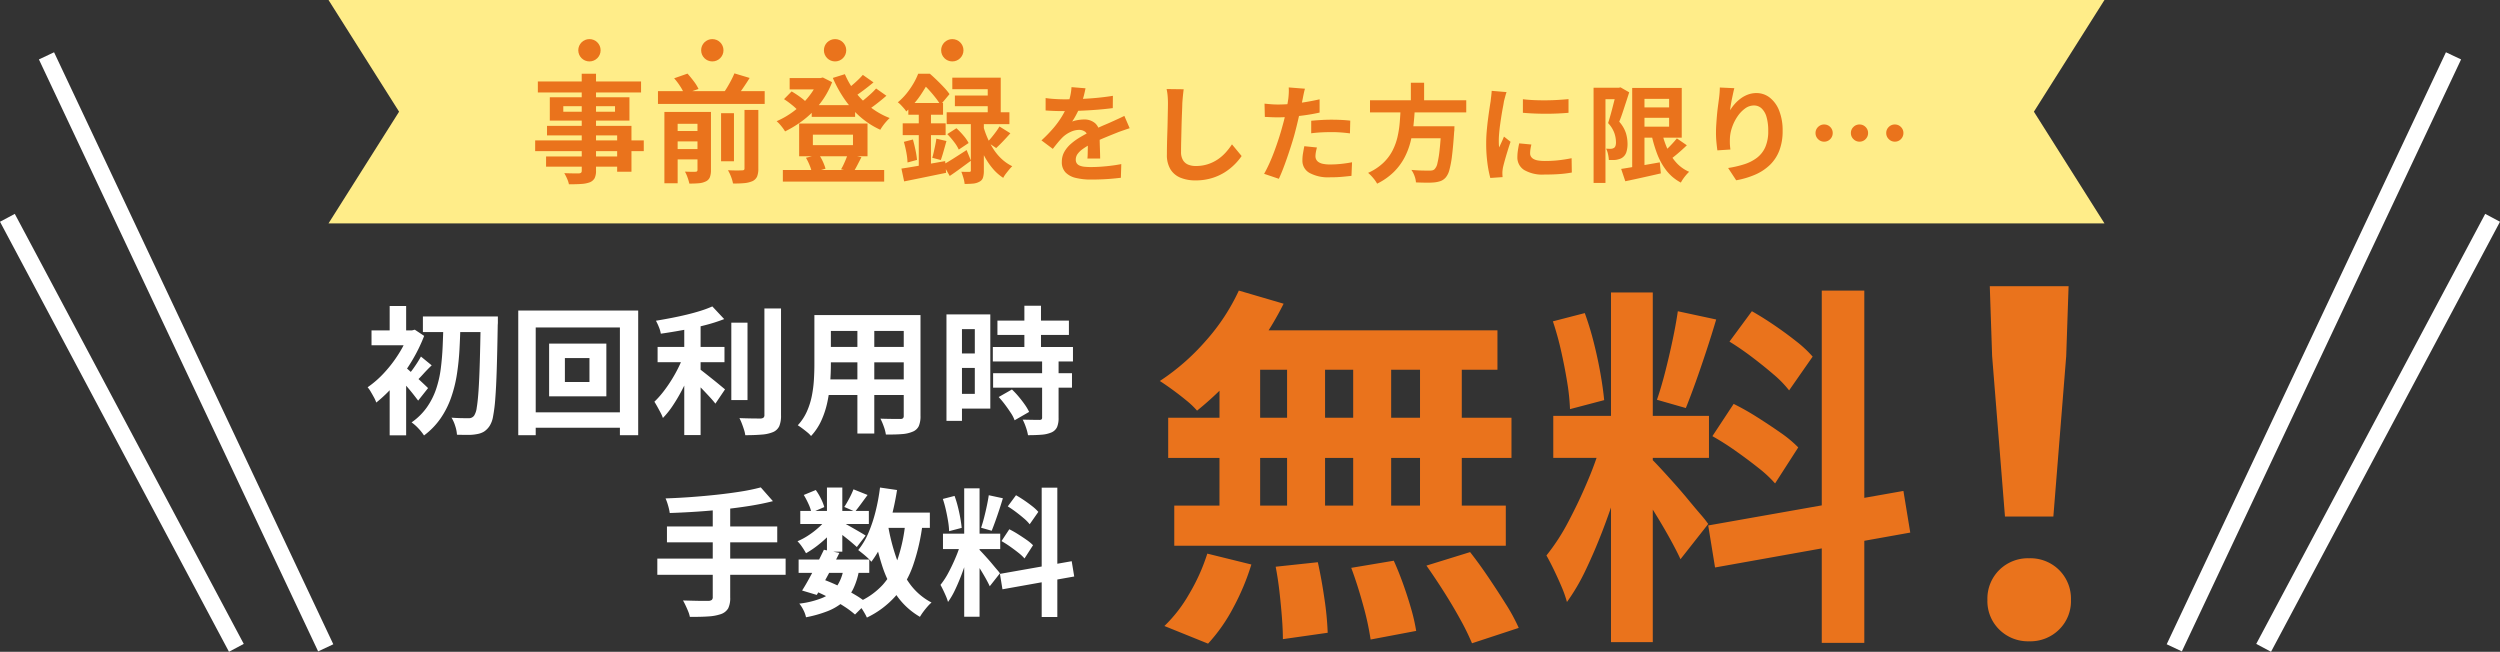
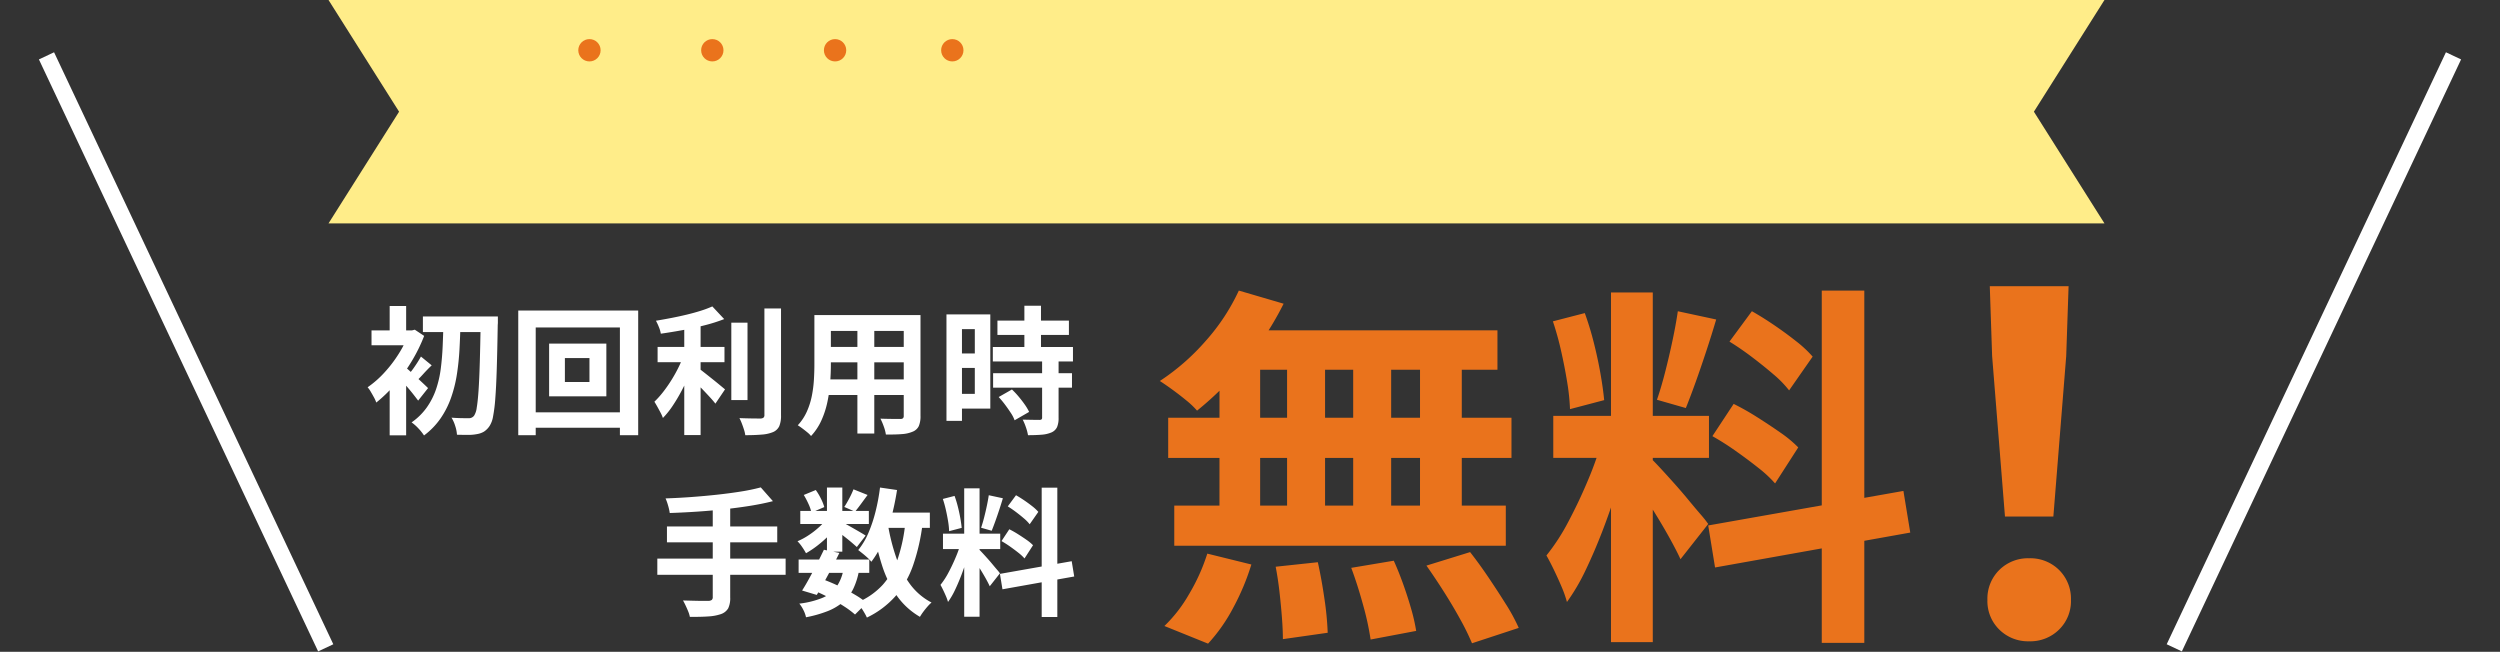
<svg xmlns="http://www.w3.org/2000/svg" width="447.648" height="116.705" viewBox="0 0 447.648 116.705">
  <rect x="0" y="0" width="447.648" height="116.705" fill="#333333" stroke="none" />
  <g transform="translate(-765.676 -497)">
    <g transform="translate(831.5 548.25)">
      <g transform="translate(141.856 0)">
        <path d="M15.98-57.8,24-55.449a54.947,54.947,0,0,1-4.352,7.256,57.66,57.66,0,0,1-5.406,6.584A58.854,58.854,0,0,1,8.5-36.3a14.953,14.953,0,0,0-1.9-1.814Q5.372-39.123,4.08-40.063T1.836-41.609A40.021,40.021,0,0,0,10-48.73,36.6,36.6,0,0,0,15.98-57.8Zm-.544,7.121H62.288v7.054H13.464ZM3.332-35.025H64.8v7.189H3.332ZM4.42-19.3H63.784v7.189H4.42Zm20.2-28.889h6.8v32.651h-6.8Zm-12.1,0h7.276v32.719H12.512Zm23.936,0h6.8v32.719h-6.8Zm11.968,0H55.9v32.719h-7.48ZM22.576-8.353l7.548-.806q.68,3.023,1.19,6.584a54.211,54.211,0,0,1,.578,6.047L23.868,4.614Q23.868,3,23.7.784t-.442-4.636Q22.984-6.27,22.576-8.353Zm13.532.2,7.616-1.276q.884,1.948,1.7,4.233T46.852-.761a32.85,32.85,0,0,1,.884,3.9l-8.16,1.545A49.818,49.818,0,0,0,38.25-1.433Q37.264-5.061,36.108-8.151Zm13.464-.4,7.82-2.419q1.632,2.083,3.264,4.5t3.128,4.8A32.746,32.746,0,0,1,66.1,2.6L57.732,5.353A43.627,43.627,0,0,0,55.658,1.12Q54.332-1.3,52.734-3.818T49.572-8.554ZM10.336-10.7l7.888,1.948a42.3,42.3,0,0,1-3.2,7.659A30.344,30.344,0,0,1,10.472,5.42L2.652,2.262a25.451,25.451,0,0,0,4.42-5.711A34.385,34.385,0,0,0,10.336-10.7ZM82.62-57.464H90.1V5.151H82.62Zm-10.336,22.1h27.88v7.525H72.284Zm8.84,3.964L85.68-29.18q-.884,3.359-2.04,7.088t-2.584,7.424q-1.428,3.7-2.992,6.954a36.042,36.042,0,0,1-3.332,5.677,20.777,20.777,0,0,0-.986-2.788q-.646-1.512-1.36-2.99T71.06-10.368a36.948,36.948,0,0,0,3.978-6.147q1.938-3.662,3.57-7.592A57.014,57.014,0,0,0,81.124-31.4Zm8.908,3.9q.544.537,1.6,1.68t2.346,2.587q1.292,1.444,2.482,2.889t2.176,2.587a20.794,20.794,0,0,1,1.394,1.747L95.064-9.7q-.68-1.478-1.768-3.46t-2.38-4.1q-1.292-2.116-2.516-4t-2.108-3.09ZM72.216-52.291l5.712-1.478a53.549,53.549,0,0,1,1.6,5.24q.714,2.822,1.19,5.509t.68,4.837l-6.12,1.612a38.268,38.268,0,0,0-.51-4.871q-.442-2.721-1.088-5.576A53.366,53.366,0,0,0,72.216-52.291ZM94.588-54.1l6.868,1.478q-.816,2.755-1.768,5.643t-1.9,5.543q-.952,2.654-1.768,4.669L90.848-38.25q.748-2.15,1.462-4.938t1.326-5.677Q94.248-51.753,94.588-54.1Zm25.772-3.7h7.616V5.286H120.36ZM100.028-15.743l34.952-6.181,1.224,7.457L101.252-8.218Zm3.808-32.92,4.012-5.442q1.9,1.075,3.978,2.486t3.944,2.889a21.08,21.08,0,0,1,2.958,2.755l-4.216,6.047a19.393,19.393,0,0,0-2.822-2.889q-1.8-1.545-3.842-3.09T103.836-48.663Zm-3.06,16.93,3.808-5.778a46.058,46.058,0,0,1,4.216,2.385q2.176,1.377,4.148,2.755a21.477,21.477,0,0,1,3.2,2.654L112-23.268A21.625,21.625,0,0,0,109-26.056q-1.9-1.512-4.046-3.023A47.656,47.656,0,0,0,100.776-31.733Z" transform="translate(-1.836 58.58)" fill="#ea731c" />
        <path d="M38.165-22.343l-2.3-28.723L35.445-63.58h14.11L49.13-51.066l-2.3,28.723ZM42.5,0a7.306,7.306,0,0,1-5.355-2.1A7.128,7.128,0,0,1,35.02-7.394a7.232,7.232,0,0,1,2.125-5.375,7.306,7.306,0,0,1,5.355-2.1,7.306,7.306,0,0,1,5.355,2.1A7.232,7.232,0,0,1,49.98-7.394,7.128,7.128,0,0,1,47.855-2.1,7.306,7.306,0,0,1,42.5,0Z" transform="translate(113.164 63.58)" fill="#ea731c" />
      </g>
      <path d="M-117.175-19.351h11.45v2.787h-11.45Zm10.35,0h3.075v.949a4.7,4.7,0,0,1-.025.555q-.075,4.661-.175,7.891t-.263,5.3a27.374,27.374,0,0,1-.4,3.218A4.565,4.565,0,0,1-105.2.2a3.523,3.523,0,0,1-1.025,1.06,3.489,3.489,0,0,1-1.225.444,7.771,7.771,0,0,1-1.638.148q-.963,0-1.987-.025a6.108,6.108,0,0,0-.3-1.529,6.537,6.537,0,0,0-.675-1.529q1,.074,1.825.086t1.25.012A1.148,1.148,0,0,0-108-1.6a3.466,3.466,0,0,0,.463-1.418q.188-1.073.325-3.07t.225-5.08q.088-3.083.163-7.472Zm-6.675,1.307h3.05q-.05,2.293-.175,4.587t-.463,4.464a23.487,23.487,0,0,1-1.037,4.168A15.735,15.735,0,0,1-114-1.115a13.18,13.18,0,0,1-2.975,3.07,8.608,8.608,0,0,0-1-1.258A7.965,7.965,0,0,0-119.2-.387a11.058,11.058,0,0,0,2.712-2.663,12.813,12.813,0,0,0,1.663-3.255,18.739,18.739,0,0,0,.85-3.7q.25-1.948.338-3.983T-113.5-18.044Zm-9.625,9.519,2.95-3.477V1.931h-2.95Zm-3.25-8.335h7.475V-14.2h-7.475Zm3.25-4.365h2.95v5.8h-2.95Zm2.65,10.851a9.591,9.591,0,0,1,.912.752q.588.53,1.262,1.159t1.238,1.159q.563.53.813.777l-1.775,2.244q-.35-.469-.862-1.122t-1.1-1.332L-121.1-8.02q-.525-.6-.925-1Zm.775-6.486h.575l.5-.123,1.675,1.11a28.874,28.874,0,0,1-2.275,4.612,29.573,29.573,0,0,1-3.013,4.143,25.144,25.144,0,0,1-3.287,3.181,5.467,5.467,0,0,0-.412-.925q-.287-.53-.588-1.036a4.738,4.738,0,0,0-.55-.777,17.446,17.446,0,0,0,2.975-2.6,22.8,22.8,0,0,0,2.6-3.4,19.423,19.423,0,0,0,1.8-3.613Zm2.175,4.686L-115.6-10.6q-.8.764-1.5,1.541t-1.275,1.319l-1.35-1.208a18.342,18.342,0,0,0,1.162-1.554A19.71,19.71,0,0,0-117.525-12.175Zm25.775.271v4.291h4.4V-11.9Zm-2.825-2.589h10.25v9.445h-10.25Zm-5.525-5.919h21.475V1.906H-81.9V-17.379H-96.975V1.906H-100.1Zm1.775,18.224H-80.05V.574H-98.325ZM-75.15-13.9h11.975v2.737H-75.15Zm13.2-4.34h2.9V-4.382h-2.9Zm-8.425-.567h2.925V1.881h-2.925Zm14.35-1.973h2.975V-1.694A4.92,4.92,0,0,1-53.363.291,2.166,2.166,0,0,1-54.45,1.339a6.449,6.449,0,0,1-2.025.456q-1.25.111-2.975.111a5.452,5.452,0,0,0-.225-.974q-.175-.555-.387-1.11a8.5,8.5,0,0,0-.437-.974q1.225.049,2.325.062t1.475.012a.9.9,0,0,0,.513-.16.6.6,0,0,0,.162-.481Zm-9.325-.37,2.125,2.269a30.163,30.163,0,0,1-3.5,1.11q-1.925.493-3.937.863t-3.912.641a5.266,5.266,0,0,0-.35-1.2,9.94,9.94,0,0,0-.525-1.122q1.35-.222,2.75-.493t2.737-.592q1.338-.321,2.513-.691A18.736,18.736,0,0,0-65.35-21.152Zm-5.05,8.533,2.025.888q-.475,1.381-1.113,2.848T-70.875-6a29.4,29.4,0,0,1-1.588,2.663A14.913,14.913,0,0,1-74.2-1.176a6.537,6.537,0,0,0-.425-.962q-.275-.518-.562-1.036t-.537-.912a16.33,16.33,0,0,0,1.588-1.776,24.855,24.855,0,0,0,1.5-2.158,25.656,25.656,0,0,0,1.287-2.33A20.66,20.66,0,0,0-70.4-12.619Zm2.525,2.491q.35.247,1.025.777T-65.4-8.2q.775.617,1.413,1.147t.912.752L-64.8-3.741q-.4-.518-1-1.171t-1.262-1.344q-.662-.691-1.287-1.295t-1.1-1.023ZM-45.35-19.6h15.325v2.836H-45.35Zm0,5.7h15.375v2.762H-45.35Zm-.05,5.82h15.525v2.787H-45.4ZM-47.075-19.6h2.95v8.878q0,1.455-.125,3.181a26.248,26.248,0,0,1-.487,3.465A15.944,15.944,0,0,1-45.812-.757a10.307,10.307,0,0,1-1.862,2.811,4.227,4.227,0,0,0-.675-.666q-.45-.37-.913-.715T-50.05.131a9.014,9.014,0,0,0,1.625-2.454,13.092,13.092,0,0,0,.888-2.787A21.367,21.367,0,0,0-47.162-8q.087-1.443.087-2.75Zm16,0h3V-1.571a4.517,4.517,0,0,1-.3,1.837,2.025,2.025,0,0,1-1.075,1,5.806,5.806,0,0,1-1.925.444q-1.175.1-2.9.074A7,7,0,0,0-34.65.352a10.908,10.908,0,0,0-.6-1.406q.725.025,1.45.037T-32.513-1h.813a.737.737,0,0,0,.487-.123.62.62,0,0,0,.137-.469Zm-8.3,1.134h3.025V1.61h-3.025Zm25.075-.148H-1.5v2.565H-14.3Zm-.825,4.735H-.775v2.589h-14.35Zm.05,4.686H-.95V-6.6H-15.075Zm5.6-12.084H-6.5V-12.2H-9.475ZM-6.3-11.411h2.95V-1.2A4.1,4.1,0,0,1-3.625.463a1.968,1.968,0,0,1-1,.949,5.491,5.491,0,0,1-1.763.407q-1.037.086-2.437.086A8.789,8.789,0,0,0-9.2.488,9.652,9.652,0,0,0-9.775-.881q.925.025,1.8.037T-6.8-.831a.654.654,0,0,0,.388-.086A.438.438,0,0,0-6.3-1.275Zm-7.775,6.486L-11.7-6.281A15.253,15.253,0,0,1-10.5-5q.6.715,1.1,1.43a8.806,8.806,0,0,1,.775,1.307l-2.6,1.5A5.981,5.981,0,0,0-11.9-2.077q-.475-.727-1.037-1.48A16.443,16.443,0,0,0-14.075-4.925ZM-22-19.721h6.425V-2.853H-22V-5.492h3.65V-17.083H-22Zm.15,7H-17v2.589h-4.85Zm-1.575-7h2.775V-.659h-2.775Zm-33.25,30.974,2.175,2.466q-1.925.493-4.187.851t-4.687.617q-2.425.259-4.875.419t-4.725.234a9.356,9.356,0,0,0-.3-1.344,9.5,9.5,0,0,0-.45-1.27q2.25-.074,4.612-.247t4.625-.419q2.263-.247,4.263-.567A34.809,34.809,0,0,0-56.675,11.253Zm-16.8,7h19.75v2.836h-19.75ZM-75.2,24h22.975v2.91H-75.2Zm9.925-9.248h3.125V30.932a4.224,4.224,0,0,1-.362,1.985A2.422,2.422,0,0,1-63.8,33.94a8.449,8.449,0,0,1-2.263.419q-1.387.1-3.312.074a4.934,4.934,0,0,0-.287-.949q-.213-.53-.463-1.06T-70.6,31.5l1.875.049q.925.025,1.65.025h1.025a1.035,1.035,0,0,0,.6-.173.649.649,0,0,0,.175-.518Zm15.375,9.42h12.65v2.392H-49.9Zm.3-8.705h12.275v2.343H-49.6Zm4.225,6.954,2.775.567q-.625,1.282-1.338,2.639t-1.412,2.626q-.7,1.27-1.3,2.256l-2.625-.789q.6-.937,1.288-2.195t1.375-2.6Q-45.925,23.583-45.375,22.424Zm3.525,3.4,2.775.247a12.587,12.587,0,0,1-1.037,3.342,7.372,7.372,0,0,1-1.825,2.367A9.866,9.866,0,0,1-44.7,33.41a21.749,21.749,0,0,1-3.875,1.1A5.2,5.2,0,0,0-49.05,33.2a5.878,5.878,0,0,0-.725-1.134,15.605,15.605,0,0,0,4.088-1.011,6,6,0,0,0,2.537-1.948A7.908,7.908,0,0,0-41.85,25.827ZM-40.075,11.6l2.525,1.011q-.6.814-1.187,1.615T-39.8,15.593l-1.925-.838q.425-.641.9-1.541A15.256,15.256,0,0,0-40.075,11.6Zm-4.75-.321h2.75V22.769h-2.75Zm-4.15,1.332,2.15-.888a10.711,10.711,0,0,1,.925,1.554,8.688,8.688,0,0,1,.6,1.5l-2.3.986a7.21,7.21,0,0,0-.525-1.529A14.944,14.944,0,0,0-48.975,12.609Zm4.225,4.02,1.925,1.159a11.157,11.157,0,0,1-1.562,1.973,20.567,20.567,0,0,1-2.05,1.837,17.175,17.175,0,0,1-2.138,1.443,12.341,12.341,0,0,0-.687-1.11,7.016,7.016,0,0,0-.837-1.036,12.309,12.309,0,0,0,2.025-1.1,14.73,14.73,0,0,0,1.913-1.5A8.393,8.393,0,0,0-44.75,16.629Zm2.425.715q.35.173.963.518t1.325.752q.712.407,1.3.752t.837.518l-1.575,2.047q-.35-.321-.9-.789t-1.175-.962q-.625-.493-1.2-.937t-1-.715Zm6.725-1.578h9.2V18.5h-9.2Zm.275-4.488,3.05.444a49.944,49.944,0,0,1-1.025,4.92,29.257,29.257,0,0,1-1.513,4.39,17.144,17.144,0,0,1-2.062,3.539,5.7,5.7,0,0,0-.65-.691q-.425-.395-.9-.777t-.8-.629a12.783,12.783,0,0,0,1.813-3.046,25.189,25.189,0,0,0,1.287-3.847A35.432,35.432,0,0,0-35.325,11.277Zm4.55,6.165,3.075.3a36.338,36.338,0,0,1-1.687,7.423,17.116,17.116,0,0,1-3.138,5.524,16.083,16.083,0,0,1-5.15,3.872,8.8,8.8,0,0,0-.45-.863q-.3-.518-.65-1.023a5.674,5.674,0,0,0-.65-.8,12.977,12.977,0,0,0,4.612-3.206A13.643,13.643,0,0,0-32.1,23.891,29.511,29.511,0,0,0-30.775,17.442Zm-3.125.518A36.2,36.2,0,0,0-32.425,23.8a17.586,17.586,0,0,0,2.5,4.809A11.15,11.15,0,0,0-26.1,31.869a6.767,6.767,0,0,0-.725.727q-.4.456-.763.949a9.364,9.364,0,0,0-.587.888,13.073,13.073,0,0,1-4.163-3.822,20.341,20.341,0,0,1-2.637-5.438A48.479,48.479,0,0,1-36.6,18.4ZM-47.075,29.748l1.6-2a31.222,31.222,0,0,1,2.938,1.258q1.462.715,2.725,1.467A17.931,17.931,0,0,1-37.7,31.918l-2.1,2.1a16.381,16.381,0,0,0-1.95-1.455q-1.175-.764-2.55-1.492T-47.075,29.748ZM-20.25,11.425h2.75V34.409h-2.75Zm-3.8,8.113H-13.8V22.3H-24.05Zm3.25,1.455,1.675.814q-.325,1.233-.75,2.6t-.95,2.725q-.525,1.356-1.1,2.552A13.225,13.225,0,0,1-23.15,31.77a7.619,7.619,0,0,0-.363-1.023q-.237-.555-.5-1.1t-.487-.937a13.56,13.56,0,0,0,1.462-2.256q.713-1.344,1.313-2.787A20.906,20.906,0,0,0-20.8,20.994Zm3.275,1.43q.2.2.587.617t.862.949q.475.53.913,1.06t.8.949a7.635,7.635,0,0,1,.513.641l-1.825,2.318q-.25-.543-.65-1.27t-.875-1.5q-.475-.777-.925-1.467t-.775-1.134Zm-6.55-9.1,2.1-.543a19.632,19.632,0,0,1,.587,1.924q.263,1.036.438,2.022t.25,1.776l-2.25.592a14.025,14.025,0,0,0-.187-1.788q-.162-1-.4-2.047A19.564,19.564,0,0,0-24.075,13.324Zm8.225-.666,2.525.543q-.3,1.011-.65,2.072t-.7,2.035q-.35.974-.65,1.714l-1.9-.543q.275-.789.538-1.813t.487-2.084Q-15.975,13.521-15.85,12.658ZM-6.375,11.3h2.8V34.458h-2.8ZM-13.85,26.74-1,24.471l.45,2.737L-13.4,29.5Zm1.4-12.084,1.475-2q.7.395,1.462.912t1.45,1.06a7.745,7.745,0,0,1,1.087,1.011l-1.55,2.219A7.124,7.124,0,0,0-9.562,16.8q-.662-.567-1.413-1.134T-12.45,14.656Zm-1.125,6.215,1.4-2.121a16.94,16.94,0,0,1,1.55.875q.8.506,1.525,1.011a7.893,7.893,0,0,1,1.175.974L-9.45,23.978a7.945,7.945,0,0,0-1.1-1.023q-.7-.555-1.488-1.11A17.525,17.525,0,0,0-13.575,20.87Z" transform="translate(127.075 24.768)" fill="#fff" />
    </g>
    <g transform="translate(824.5 497)">
      <path d="M318,40H0L12.635,20,0,0H318L305.365,20,318,40Z" fill="#ffed89" />
      <g transform="translate(37 7)">
-         <path d="M-148.086-15.238q-.095.513-.3,1.33A16.324,16.324,0,0,1-149-12.065q-.3.7-.694,1.453a13.389,13.389,0,0,1-.788,1.339,3.191,3.191,0,0,1,.627-.2,7.579,7.579,0,0,1,.788-.133,6.4,6.4,0,0,1,.732-.047,2.921,2.921,0,0,1,1.986.684,2.546,2.546,0,0,1,.788,2.033q0,.38.009.931t.029,1.15q.019.6.038,1.168t.019,1.026h-2.28q.038-.323.048-.77t.019-.94q.009-.494.019-.959t.01-.845a1.463,1.463,0,0,0-.485-1.264,1.786,1.786,0,0,0-1.073-.352,3.67,3.67,0,0,0-1.605.39,5.168,5.168,0,0,0-1.359.922q-.418.418-.846.931t-.921,1.159l-2.033-1.52a25.339,25.339,0,0,0,2.137-2.2,16.025,16.025,0,0,0,1.53-2.109,13.261,13.261,0,0,0,1.026-2.09,11.5,11.5,0,0,0,.466-1.587,9.667,9.667,0,0,0,.218-1.549Zm-7.144,1.748q.722.114,1.672.171t1.672.057q1.254,0,2.745-.057t3.03-.2q1.539-.143,2.926-.371l-.019,2.2q-1.007.133-2.176.238t-2.375.171q-1.207.067-2.309.1t-1.957.029q-.38,0-.94-.009t-1.15-.038q-.589-.029-1.121-.066Zm15.048,5.4q-.3.1-.712.237l-.817.285q-.409.142-.732.275-.912.361-2.156.874t-2.594,1.2a11.607,11.607,0,0,0-1.444.893,3.811,3.811,0,0,0-.893.883,1.7,1.7,0,0,0-.3.979,1.159,1.159,0,0,0,.171.655,1.163,1.163,0,0,0,.513.408,2.912,2.912,0,0,0,.855.209,11.2,11.2,0,0,0,1.216.057q1.216,0,2.679-.143t2.717-.389l-.076,2.451q-.608.076-1.539.161t-1.928.123q-1,.038-1.91.038A11.343,11.343,0,0,1-149.8.817a3.741,3.741,0,0,1-1.853-.979,2.623,2.623,0,0,1-.674-1.909,3.594,3.594,0,0,1,.447-1.786A5.432,5.432,0,0,1-150.689-5.3a10.935,10.935,0,0,1,1.624-1.168q.884-.523,1.739-.959.874-.456,1.577-.779t1.32-.58q.618-.257,1.188-.523.551-.247,1.064-.484t1.045-.5Zm9.671-6.973q-.076.589-.143,1.273t-.1,1.254q-.019.779-.066,1.891t-.076,2.328q-.028,1.216-.057,2.394t-.028,2.052a2.821,2.821,0,0,0,.352,1.51,1.952,1.952,0,0,0,.94.8,3.53,3.53,0,0,0,1.33.238,6.948,6.948,0,0,0,2.147-.313,7.114,7.114,0,0,0,1.767-.845,7.654,7.654,0,0,0,1.435-1.235,12.218,12.218,0,0,0,1.149-1.482l1.729,2.09a10.271,10.271,0,0,1-1.2,1.444,10.369,10.369,0,0,1-1.757,1.425A9.423,9.423,0,0,1-125.438.836a9.789,9.789,0,0,1-2.945.418A6.938,6.938,0,0,1-131.091.77a3.783,3.783,0,0,1-1.786-1.5,4.892,4.892,0,0,1-.637-2.631q0-.779.019-1.777t.057-2.08q.038-1.083.057-2.119t.038-1.871q.019-.836.019-1.33,0-.684-.057-1.339a8.721,8.721,0,0,0-.19-1.226Zm21.717-.1q-.114.38-.228.931t-.171.855q-.133.646-.333,1.577t-.437,1.976q-.237,1.045-.485,1.995-.247,1.007-.608,2.175t-.77,2.375q-.408,1.207-.826,2.3t-.817,1.947l-2.641-.893q.418-.722.893-1.757t.922-2.233q.447-1.2.826-2.375t.646-2.185q.19-.665.361-1.368t.3-1.368q.133-.665.238-1.245t.161-1.016q.057-.532.076-1.064a5.853,5.853,0,0,0-.019-.855Zm-4.845,2.831q1.159,0,2.413-.114t2.527-.323q1.273-.209,2.527-.494v2.375q-1.178.266-2.508.456t-2.622.295q-1.292.1-2.375.1-.684,0-1.235-.029t-1.064-.047l-.057-2.375q.741.076,1.273.114T-113.639-12.331Zm5.966,2.907q.8-.076,1.767-.133t1.881-.057q.817,0,1.662.038t1.682.133l-.057,2.28q-.7-.095-1.548-.161t-1.72-.066q-.969,0-1.871.047t-1.8.162Zm1.026,4.788a8.287,8.287,0,0,0-.19.827,4.356,4.356,0,0,0-.076.75,1.257,1.257,0,0,0,.133.57,1.26,1.26,0,0,0,.418.465,2.245,2.245,0,0,0,.788.313,5.854,5.854,0,0,0,1.263.114,18.328,18.328,0,0,0,1.948-.1q.979-.1,2-.294l-.1,2.432q-.8.095-1.767.18T-104.329.7a6.958,6.958,0,0,1-3.658-.789,2.491,2.491,0,0,1-1.263-2.233,7.749,7.749,0,0,1,.114-1.311q.114-.665.228-1.235Zm9.5-8.455h17.233v2.166H-97.147ZM-90.8-8.436h7.277v2.147H-90.8Zm6.422,0h2.356l-.009.181q-.009.181-.009.409a1.855,1.855,0,0,1-.038.4q-.171,2.6-.38,4.256a17.845,17.845,0,0,1-.475,2.574A3.419,3.419,0,0,1-83.581.722a2.337,2.337,0,0,1-.912.646,5.1,5.1,0,0,1-1.14.247,13.255,13.255,0,0,1-1.444.048q-.893-.01-1.843-.048A3.851,3.851,0,0,0-89.167.484a4.47,4.47,0,0,0-.57-1.111q.988.095,1.9.114t1.311.019a2.6,2.6,0,0,0,.541-.047.849.849,0,0,0,.39-.2,2.125,2.125,0,0,0,.522-1.083,17.684,17.684,0,0,0,.39-2.375q.171-1.539.3-3.895ZM-91.656-11.8h2.546q-.076,1.52-.238,3.068a21.785,21.785,0,0,1-.541,3.059,12.872,12.872,0,0,1-1.1,2.879,10.589,10.589,0,0,1-1.9,2.546,11.528,11.528,0,0,1-2.983,2.09A5.717,5.717,0,0,0-96.587.817a7.247,7.247,0,0,0-.9-.912,9.7,9.7,0,0,0,2.707-1.777,8.347,8.347,0,0,0,1.662-2.2,10.58,10.58,0,0,0,.9-2.479,18.2,18.2,0,0,0,.4-2.622Q-91.713-10.507-91.656-11.8Zm1.824-4.427h2.375v3.99h-2.375Zm20.064,2.945q.874.114,1.966.161t2.223.038q1.131-.01,2.175-.076T-61.6-13.3v2.451q-.874.076-1.919.124t-2.147.047q-1.1,0-2.157-.047t-1.947-.124Zm1.52,8.113q-.114.475-.171.845a4.928,4.928,0,0,0-.057.751,1.08,1.08,0,0,0,.152.56,1.246,1.246,0,0,0,.465.437,2.475,2.475,0,0,0,.817.266,7.465,7.465,0,0,0,1.225.086,21.9,21.9,0,0,0,2.394-.123q1.121-.123,2.375-.371l.038,2.565a20.287,20.287,0,0,1-2.1.266q-1.188.095-2.8.095a6.474,6.474,0,0,1-3.648-.826,2.631,2.631,0,0,1-1.2-2.29,8.133,8.133,0,0,1,.085-1.149q.085-.6.238-1.32Zm-4.446-9.386a5.4,5.4,0,0,0-.171.532q-.095.342-.181.665t-.123.494q-.057.4-.18,1.035T-73.6-10.4q-.124.789-.238,1.606t-.18,1.577q-.067.76-.067,1.33,0,.266.01.608a3.733,3.733,0,0,0,.066.627q.133-.323.285-.646t.3-.655q.152-.333.266-.637l1.178.931q-.266.779-.541,1.672t-.494,1.681q-.219.789-.332,1.3-.038.209-.067.475a4.167,4.167,0,0,0-.028.418q0,.152.009.371t.029.409l-2.2.152a19.563,19.563,0,0,1-.513-2.632A26.142,26.142,0,0,1-76.342-5.4q0-1.064.095-2.166t.228-2.118q.133-1.016.257-1.852t.218-1.387q.038-.4.1-.9t.086-.959Zm23.788,2.736h6.536v1.862h-6.536ZM-52.174-.8q.855-.133,1.986-.323t2.4-.408q1.273-.219,2.527-.447L-45.068,0q-1.653.38-3.325.751t-3.04.655ZM-50.2-15.3h2.2V-.285h-2.2Zm1.292,0h7.581V-6.4h-7.581V-8.36h5.32v-4.978h-5.32Zm3.952,7.581a16.655,16.655,0,0,0,.988,3.163,9.586,9.586,0,0,0,1.6,2.556A6.607,6.607,0,0,0-40-.285a6.7,6.7,0,0,0-.532.56,8.609,8.609,0,0,0-.542.7,5.638,5.638,0,0,0-.409.674A7.984,7.984,0,0,1-44.052-.484a11.64,11.64,0,0,1-1.7-3.069,24.068,24.068,0,0,1-1.083-3.838ZM-42.2-6.27l1.786,1.235q-.779.76-1.644,1.491T-43.643-2.3l-1.406-1.083q.456-.38.979-.874t1.016-1.026Q-42.56-5.814-42.2-6.27Zm-14.915-9.063h4.731v2.052h-2.6V1.71h-2.128Zm4.1,0h.4l.323-.076,1.558.893q-.266.836-.57,1.767t-.608,1.843q-.3.912-.608,1.653A5.743,5.743,0,0,1-51.31-7.173a6.725,6.725,0,0,1,.276,1.814A4.875,4.875,0,0,1-51.243-3.8a1.891,1.891,0,0,1-.684.95,1.767,1.767,0,0,1-.522.266,4.872,4.872,0,0,1-.6.152,4.418,4.418,0,0,1-.618.038h-.713a6.464,6.464,0,0,0-.142-1.026,3.676,3.676,0,0,0-.352-1.007q.266.019.485.019H-54a.925.925,0,0,0,.295-.048,1.528,1.528,0,0,0,.275-.123.8.8,0,0,0,.257-.408,1.979,1.979,0,0,0,.067-.675,5.12,5.12,0,0,0-.276-1.53,5.133,5.133,0,0,0-1.131-1.815q.209-.646.428-1.425T-53.666-12q.2-.788.38-1.482t.275-1.149Zm21.109.076q-.1.342-.209.855t-.228,1.074q-.114.561-.2,1.092t-.124.931a7.683,7.683,0,0,1,.817-1.111,6.95,6.95,0,0,1,1.073-.988,5.252,5.252,0,0,1,1.311-.712,4.283,4.283,0,0,1,1.511-.266,3.831,3.831,0,0,1,2.394.817,5.443,5.443,0,0,1,1.682,2.337,9.568,9.568,0,0,1,.617,3.61,9.67,9.67,0,0,1-.589,3.524A7.122,7.122,0,0,1-25.536-1.52,8.937,8.937,0,0,1-28.168.219a15.146,15.146,0,0,1-3.41,1.016l-1.444-2.2a18.921,18.921,0,0,0,2.9-.674,7.444,7.444,0,0,0,2.28-1.169,4.885,4.885,0,0,0,1.482-1.909A7.044,7.044,0,0,0-25.84-7.6a8.75,8.75,0,0,0-.3-2.48,3.355,3.355,0,0,0-.883-1.549,1.968,1.968,0,0,0-1.378-.532,2.678,2.678,0,0,0-1.6.551,5.68,5.68,0,0,0-1.358,1.435,8.026,8.026,0,0,0-.95,1.909A6.954,6.954,0,0,0-32.7-6.289q-.019.4-.01.874a9.6,9.6,0,0,0,.1,1.14l-2.337.152q-.076-.551-.161-1.378a17.511,17.511,0,0,1-.086-1.8q0-.665.048-1.425t.114-1.549q.066-.789.171-1.587t.2-1.52q.076-.551.114-1.083t.038-.912Zm16.074,6.5a1.486,1.486,0,0,1,1.092.446,1.486,1.486,0,0,1,.446,1.093,1.5,1.5,0,0,1-.446,1.083,1.47,1.47,0,0,1-1.092.456,1.48,1.48,0,0,1-1.083-.456,1.48,1.48,0,0,1-.456-1.083,1.47,1.47,0,0,1,.456-1.093A1.5,1.5,0,0,1-15.827-8.759Zm6.327,0a1.486,1.486,0,0,1,1.092.446A1.486,1.486,0,0,1-7.961-7.22a1.5,1.5,0,0,1-.446,1.083A1.47,1.47,0,0,1-9.5-5.681a1.48,1.48,0,0,1-1.083-.456,1.48,1.48,0,0,1-.456-1.083,1.47,1.47,0,0,1,.456-1.093A1.5,1.5,0,0,1-9.5-8.759Zm6.327,0a1.486,1.486,0,0,1,1.093.446A1.486,1.486,0,0,1-1.634-7.22,1.5,1.5,0,0,1-2.08-6.137a1.47,1.47,0,0,1-1.093.456,1.48,1.48,0,0,1-1.083-.456A1.48,1.48,0,0,1-4.712-7.22a1.47,1.47,0,0,1,.456-1.093A1.5,1.5,0,0,1-3.173-8.759Z" transform="translate(246.634 24.047)" fill="#ea731c" />
-         <path d="M-77.385-17.85h2.562V-.525A2.981,2.981,0,0,1-75.075.861a1.746,1.746,0,0,1-.861.735,5.33,5.33,0,0,1-1.5.294q-.892.063-2.236.063A4.9,4.9,0,0,0-80.01.935a7.347,7.347,0,0,0-.5-.977q.525.021,1.05.032t.955.011h.6a.689.689,0,0,0,.41-.126.532.532,0,0,0,.116-.4Zm-7.854,1.386h18.48v1.974h-18.48Zm4.557,4.431v.987h9.261v-.987Zm-2.415-1.6h14.259V-9.45H-83.1Zm-.5,5.124h15.12V-.294h-2.562V-6.8H-83.6Zm-2.121,2.6h19.446V-3.99H-85.722Zm1.953,2.877h14.112V-1.2H-83.769Zm20.034-11.7h19.11v2.289h-19.11Zm2.5,7.14H-55.8v1.869h-5.439Zm0,3.234H-55.8V-2.5h-5.439Zm8.8-6.426h2.31v8.61h-2.31ZM-56.658-11h2.415V-.588a3.513,3.513,0,0,1-.189,1.26,1.439,1.439,0,0,1-.714.756,3.5,3.5,0,0,1-1.271.336q-.724.063-1.691.063a9.124,9.124,0,0,0-.325-1.1A5.843,5.843,0,0,0-58.9-.315q.567.021,1.134.031a7.3,7.3,0,0,0,.756-.01.375.375,0,0,0,.273-.084.342.342,0,0,0,.084-.252Zm8.421-.357h2.478V-.882A3.757,3.757,0,0,1-45.979.557a1.7,1.7,0,0,1-.829.83,4.716,4.716,0,0,1-1.47.357,17.744,17.744,0,0,1-2.016.063,6.489,6.489,0,0,0-.347-1.2A7.136,7.136,0,0,0-51.2-.567q.819.042,1.543.042t.976-.021a.591.591,0,0,0,.347-.073A.344.344,0,0,0-48.237-.9Zm-12.6-5.67,2.394-.84q.567.63,1.134,1.386a7.375,7.375,0,0,1,.84,1.365l-2.562.882a7.359,7.359,0,0,0-.724-1.365A11.206,11.206,0,0,0-60.837-17.031Zm10.794-.882,2.73.819q-.63,1.008-1.292,1.964t-1.229,1.648l-2.268-.777a13.276,13.276,0,0,0,.756-1.134q.378-.63.725-1.292T-50.043-17.913ZM-62.58-11h6.615v2.121h-4.242V1.764H-62.58ZM-36.2-12.222h7.77v2.1H-36.2ZM-41.37-.609h18.144V1.47H-41.37Zm1.218-16.464h5.88v2.037h-5.88Zm5.082,0h.441l.42-.1,1.659.84a14.758,14.758,0,0,1-1.47,2.866,15.69,15.69,0,0,1-1.995,2.447A17.149,17.149,0,0,1-38.388-9.04a20.278,20.278,0,0,1-2.583,1.522,7.762,7.762,0,0,0-.682-.956,6.349,6.349,0,0,0-.83-.872,14.766,14.766,0,0,0,2.321-1.26,14.8,14.8,0,0,0,2.142-1.722,14.3,14.3,0,0,0,1.764-2.058,9.651,9.651,0,0,0,1.187-2.247Zm4.809-.693a14.345,14.345,0,0,0,1.9,3.234,14.942,14.942,0,0,0,2.751,2.73,13.456,13.456,0,0,0,3.37,1.89q-.273.252-.6.62t-.609.756a7.4,7.4,0,0,0-.472.724,14.8,14.8,0,0,1-3.539-2.268A16.874,16.874,0,0,1-30.3-13.251a21.729,21.729,0,0,1-2.121-3.843Zm-10.9,4.473,1.365-1.386q.462.273.966.609t.955.693a5.366,5.366,0,0,1,.725.672l-1.428,1.533a9.388,9.388,0,0,0-1.145-1.071A15.13,15.13,0,0,0-41.16-13.293Zm14.112-4.347,1.911,1.344q-.882.735-1.837,1.449t-1.754,1.218L-30.219-14.8q.5-.357,1.092-.851t1.144-1.018A12.871,12.871,0,0,0-27.048-17.64Zm2.373,2.436,1.848,1.3q-.882.777-1.9,1.554a20.555,20.555,0,0,1-1.859,1.281L-28.1-12.243q.567-.378,1.186-.882t1.218-1.05A12.664,12.664,0,0,0-24.675-15.2ZM-35.994-6.93v1.869h7.182V-6.93Zm-2.457-1.995h12.243v5.859H-38.451Zm1.218,6.132,2.31-.588A7.952,7.952,0,0,1-34.2-2.1a8.33,8.33,0,0,1,.472,1.26l-2.436.693a7.267,7.267,0,0,0-.41-1.3A9.248,9.248,0,0,0-37.233-2.793Zm7.476-.63L-27.3-2.9l-.756,1.47a12.461,12.461,0,0,1-.693,1.2l-2.2-.5a8.644,8.644,0,0,0,.451-.85q.22-.472.42-.956T-29.757-3.423ZM-2.583-8.4-.63-7.182q-.63.714-1.3,1.418T-3.171-4.536L-4.746-5.607q.357-.357.756-.84t.777-1A10.092,10.092,0,0,0-2.583-8.4Zm-9.345,1.365,1.638-1.05A13.388,13.388,0,0,1-9.03-6.773a7.012,7.012,0,0,1,.924,1.333L-9.87-4.263a6.833,6.833,0,0,0-.85-1.376A13.666,13.666,0,0,0-11.928-7.035Zm.9-10.1h8.673v7.392H-4.683v-5.334h-6.342Zm.462,3.192h7.182v1.911h-7.182Zm-1.47,3H-.8V-8.82H-12.033Zm4.326,1.092h2.331V-.5A4.14,4.14,0,0,1-5.533.766a1.247,1.247,0,0,1-.641.725,2.834,2.834,0,0,1-1.134.336q-.651.063-1.512.063A5.688,5.688,0,0,0-9.04.8Q-9.219.189-9.408-.294q.441.021.85.021H-8q.189,0,.241-.063a.33.33,0,0,0,.052-.21Zm-4.935,8.274q.8-.441,1.911-1.145t2.268-1.459l.777,1.911L-9.608-.861q-.977.714-1.879,1.323Zm7.2-6.783a14.96,14.96,0,0,0,.682,1.932,14.374,14.374,0,0,0,1.05,1.995,9.263,9.263,0,0,0,1.47,1.8A7.977,7.977,0,0,0-.294-1.281a6.092,6.092,0,0,0-.556.6q-.3.368-.6.756A4.722,4.722,0,0,0-1.911.8,8.588,8.588,0,0,1-3.749-.819,12.255,12.255,0,0,1-5.166-2.866,17.232,17.232,0,0,1-6.184-5.04q-.41-1.071-.661-2ZM-18.9-12.6h6.216v2.1H-18.9Zm-1.008,3.633h7.686v2.121h-7.686Zm.21,3.318,1.617-.42q.252.882.462,1.9a15.393,15.393,0,0,1,.273,1.753l-1.7.462a11.728,11.728,0,0,0-.21-1.8Q-19.446-4.767-19.7-5.649Zm-.441,4.788q1.008-.147,2.289-.368t2.7-.472l2.846-.5.168,2.1q-1.953.4-3.937.809t-3.58.725Zm6.258-5.355,1.806.42q-.252.9-.515,1.827t-.493,1.575l-1.533-.4q.147-.483.283-1.092t.263-1.228Q-13.944-5.733-13.881-6.216Zm-3.15-5.544h2.184v11.3l-2.184.4Zm-.1-6.09h1.323v.483h.714v.651a29.973,29.973,0,0,1-1.617,2.7,15.591,15.591,0,0,1-2.562,2.929,3.882,3.882,0,0,0-.42-.567q-.273-.315-.556-.609a3.333,3.333,0,0,0-.536-.462,11.283,11.283,0,0,0,1.6-1.627,14.831,14.831,0,0,0,1.218-1.775A12.078,12.078,0,0,0-17.136-17.85Zm.336,0h1.743q.609.525,1.281,1.176t1.27,1.291a10.676,10.676,0,0,1,.976,1.187l-1.617,1.932a11.345,11.345,0,0,0-.861-1.249q-.546-.7-1.166-1.386a11.563,11.563,0,0,0-1.208-1.166h-.42Z" transform="translate(85.722 24.047)" fill="#ea731c" />
        <circle cx="2" cy="2" r="2" transform="translate(7.722)" fill="#ea731c" />
        <circle cx="2" cy="2" r="2" transform="translate(29.722)" fill="#ea731c" />
        <circle cx="2" cy="2" r="2" transform="translate(72.695)" fill="#ea731c" />
        <circle cx="2" cy="2" r="2" transform="translate(51.703)" fill="#ea731c" />
      </g>
    </g>
    <g transform="translate(767 507)">
      <line x1="50" y1="106" transform="translate(7)" fill="none" stroke="#fff" stroke-width="3" />
-       <line x1="41" y1="77" transform="translate(0 29)" fill="none" stroke="#fff" stroke-width="3" />
    </g>
    <g transform="translate(1155 507)">
      <line y1="106" x2="50" fill="none" stroke="#fff" stroke-width="3" />
-       <line y1="77" x2="41" transform="translate(16 29)" fill="none" stroke="#fff" stroke-width="3" />
    </g>
  </g>
</svg>